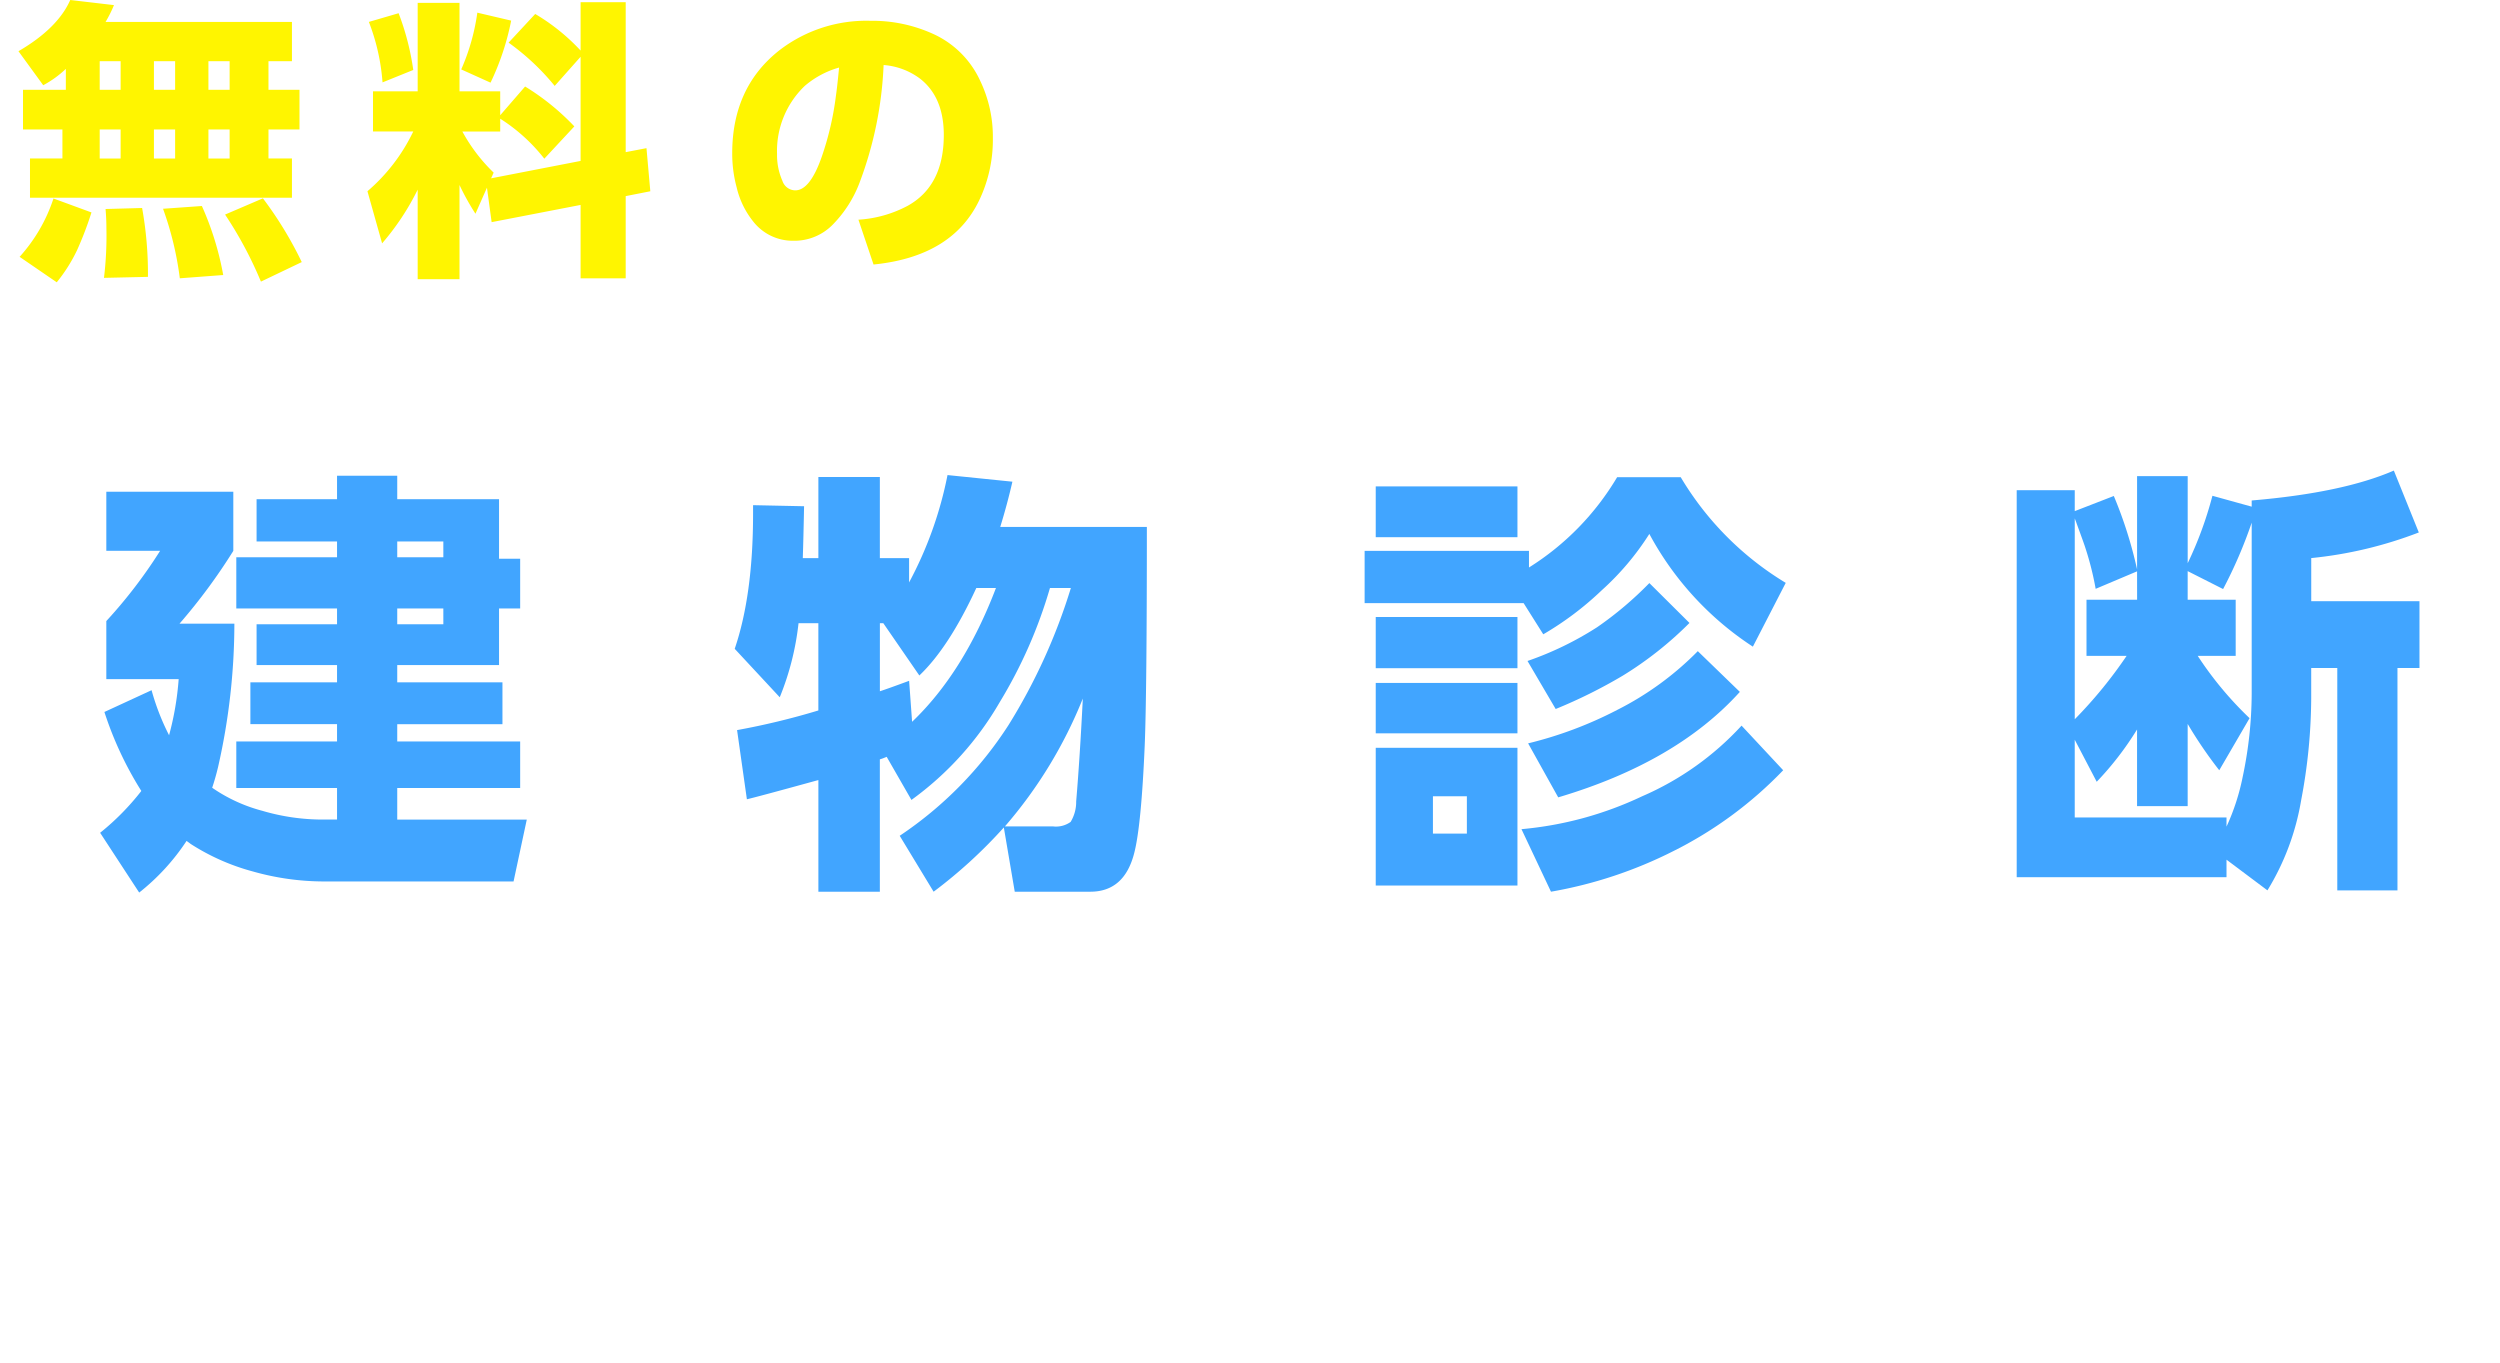
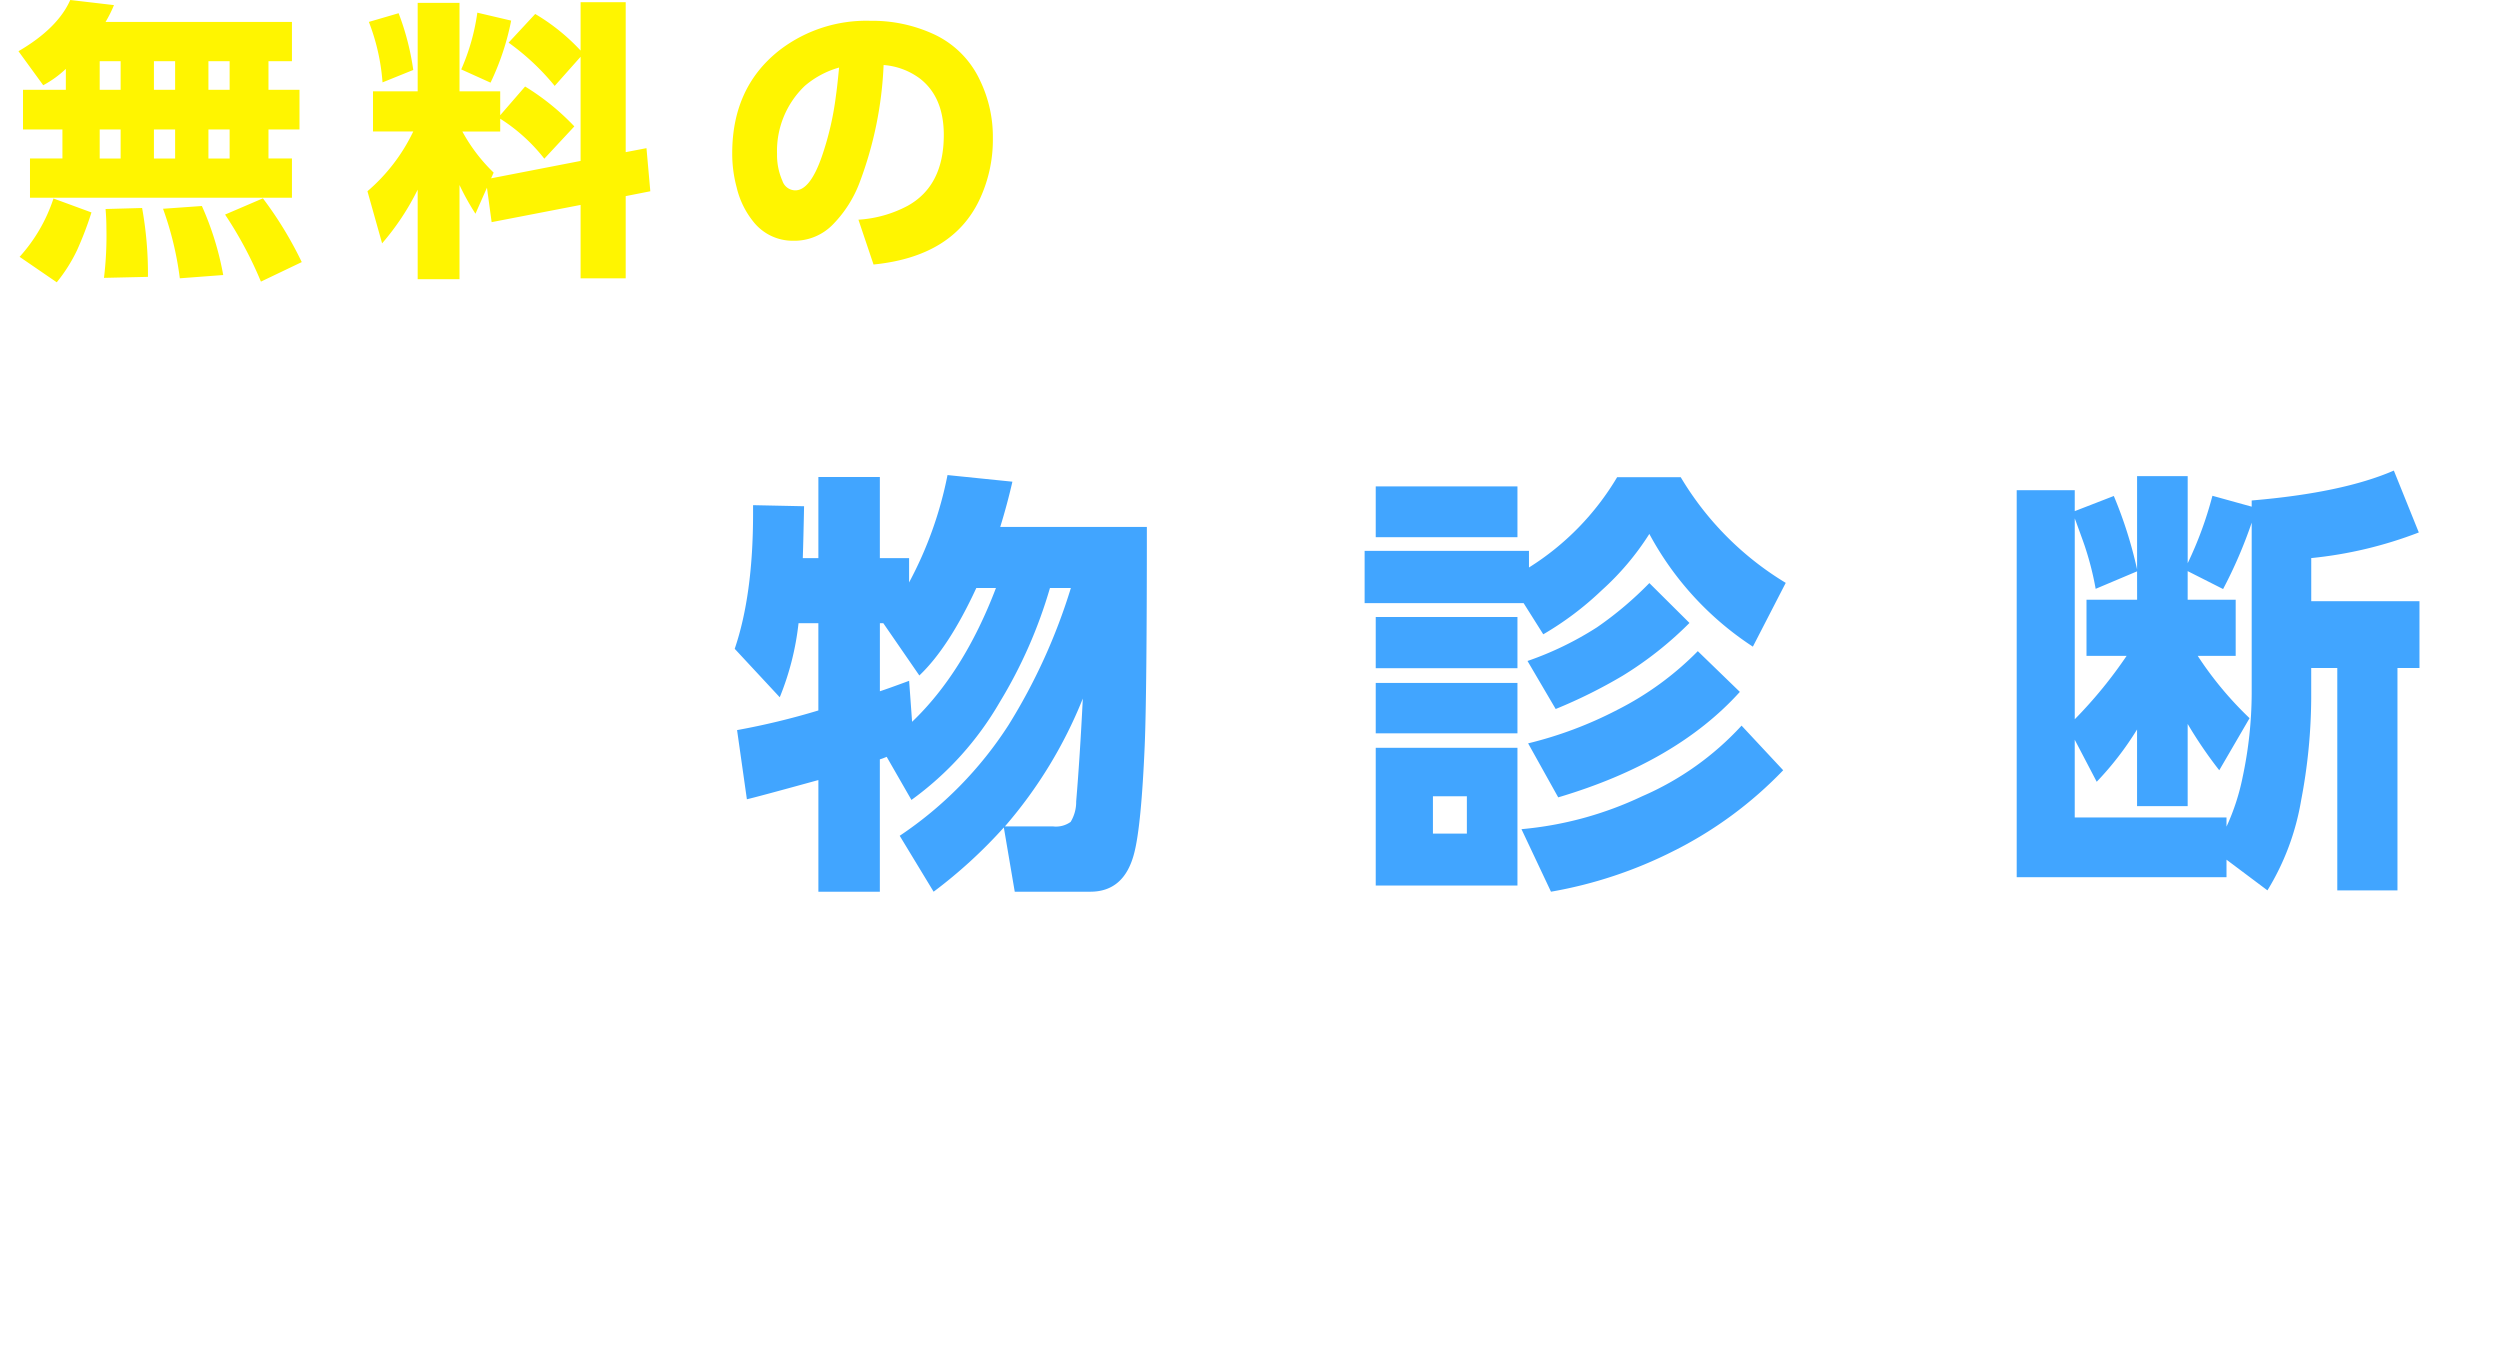
<svg xmlns="http://www.w3.org/2000/svg" height="177.749" viewBox="0 0 326 177.749" width="326">
  <filter id="a" filterUnits="userSpaceOnUse" height="79" width="79" x="0" y="47.823">
    <feOffset dx="3" dy="3" />
    <feGaussianBlur result="b" />
    <feFlood flood-opacity=".161" />
    <feComposite in2="b" operator="in" />
    <feComposite in="SourceGraphic" />
  </filter>
  <filter id="b" filterUnits="userSpaceOnUse" height="79" width="80" x="164" y="47.823">
    <feOffset dx="3" dy="3" />
    <feGaussianBlur result="d" />
    <feFlood flood-opacity=".161" />
    <feComposite in2="d" operator="in" />
    <feComposite in="SourceGraphic" />
  </filter>
  <filter id="c" filterUnits="userSpaceOnUse" height="79" width="80" x="82" y="47.823">
    <feOffset dx="3" dy="3" />
    <feGaussianBlur result="f" />
    <feFlood flood-opacity=".161" />
    <feComposite in2="f" operator="in" />
    <feComposite in="SourceGraphic" />
  </filter>
  <filter id="d" filterUnits="userSpaceOnUse" height="79" width="79" x="247" y="47.823">
    <feOffset dx="3" dy="3" />
    <feGaussianBlur result="h" />
    <feFlood flood-opacity=".161" />
    <feComposite in2="h" operator="in" />
    <feComposite in="SourceGraphic" />
  </filter>
  <filter id="e" filterUnits="userSpaceOnUse" height="57.356" width="58.636" x="10.057" y="59.034">
    <feOffset dx="3" dy="3" />
    <feGaussianBlur result="j" />
    <feFlood flood-color="#f5f5f5" />
    <feComposite in2="j" operator="in" />
    <feComposite in="SourceGraphic" />
  </filter>
  <filter id="f" filterUnits="userSpaceOnUse" height="57.05" width="57.913" x="174.947" y="59.229">
    <feOffset dx="3" dy="3" />
    <feGaussianBlur result="l" />
    <feFlood flood-color="#f5f5f5" />
    <feComposite in2="l" operator="in" />
    <feComposite in="SourceGraphic" />
  </filter>
  <filter id="g" filterUnits="userSpaceOnUse" height="57.328" width="56.744" x="92.807" y="58.95">
    <feOffset dx="3" dy="3" />
    <feGaussianBlur result="n" />
    <feFlood flood-color="#f5f5f5" />
    <feComposite in2="n" operator="in" />
    <feComposite in="SourceGraphic" />
  </filter>
  <filter id="h" filterUnits="userSpaceOnUse" height="57.746" width="55.519" x="259.978" y="58.366">
    <feOffset dx="3" dy="3" />
    <feGaussianBlur result="p" />
    <feFlood flood-color="#f5f5f5" />
    <feComposite in2="p" operator="in" />
    <feComposite in="SourceGraphic" />
  </filter>
  <path d="m6.587-23.843a13.564 13.564 0 0 1 -2.95 2.134l-3.229-4.435q5.121-2.987 6.754-6.68l5.7.668a16.429 16.429 0 0 1 -1.095 2.189h24.303v5.121h-3.061v3.729h4.045v5.177h-4.045v3.785h3.061v5.121h-34.159v-5.121h4.23v-3.785h-5.141v-5.177h5.587zm7.144-1h-2.731v3.729h2.73zm0 8.906h-2.731v3.785h2.73zm7.106-8.906h-2.765v3.729h2.765zm0 8.906h-2.765v3.785h2.765zm7.106-8.906h-2.764v3.729h2.765zm0 8.906h-2.764v3.785h2.765zm-18.016 10.816a44.627 44.627 0 0 1 -1.893 4.954 20.783 20.783 0 0 1 -2.634 4.156l-4.843-3.321a21.147 21.147 0 0 0 4.416-7.607zm6.605-.579a48.377 48.377 0 0 1 .761 8.98l-5.733.13a45.8 45.8 0 0 0 .315-6.51q0-1.206-.111-2.468zm7.793-.26a38.96 38.96 0 0 1 2.783 9l-5.659.427a42.146 42.146 0 0 0 -2.189-9.067zm7.96-1a49.185 49.185 0 0 1 5.065 8.313l-5.325 2.547a51.015 51.015 0 0 0 -4.675-8.743zm29.215-1.39-1.5 3.396a31.815 31.815 0 0 1 -2.08-3.746v12.281h-5.455v-11.671a32.955 32.955 0 0 1 -4.639 7l-1.911-6.796a23.65 23.65 0 0 0 5.975-7.793h-5.251v-5.232h5.826v-11.541h5.455v11.541h5.307v3.117l3.247-3.748a31.447 31.447 0 0 1 6.42 5.2l-3.915 4.212a22.739 22.739 0 0 0 -5.752-5.214v1.67h-4.936a22.2 22.2 0 0 0 4.082 5.362l-.334.742 11.671-2.268v-13.582l-3.377 3.8a30.984 30.984 0 0 0 -6.012-5.641l3.47-3.739a26.357 26.357 0 0 1 5.919 4.769v-6.309h5.882v19.557l2.709-.52.5 5.622-3.21.631v10.72h-5.881v-9.57l-11.6 2.245zm-11.521-22.75a33.8 33.8 0 0 1 1.911 7.4l-4.008 1.62a27.308 27.308 0 0 0 -1.782-7.886zm14.677.965a33.616 33.616 0 0 1 -2.69 8.09l-3.822-1.726a27.73 27.73 0 0 0 2.1-7.4zm47.251 31.8-1.967-5.84a15.7 15.7 0 0 0 6.4-1.8q4.731-2.616 4.731-9.24 0-4.954-3.117-7.366a9.051 9.051 0 0 0 -4.731-1.763 49.116 49.116 0 0 1 -3.117 15.289 15.708 15.708 0 0 1 -3.45 5.455 6.993 6.993 0 0 1 -5.214 2.171 6.533 6.533 0 0 1 -5.214-2.5 11.193 11.193 0 0 1 -2.171-4.472 16.828 16.828 0 0 1 -.575-4.435q0-8.665 6.253-13.508a18.553 18.553 0 0 1 11.745-3.767 19.125 19.125 0 0 1 8.42 1.811 12.366 12.366 0 0 1 5.9 5.975 16.912 16.912 0 0 1 1.67 7.533 18.3 18.3 0 0 1 -1.818 8.164q-3.54 7.277-13.745 8.298zm-4.49-25.68a11.863 11.863 0 0 0 -4.453 2.375 11.729 11.729 0 0 0 -3.637 8.906 8.336 8.336 0 0 0 .705 3.507 1.787 1.787 0 0 0 1.668 1.227q1.948 0 3.488-4.472a39 39 0 0 0 1.818-7.867q.17-1.161.411-3.671z" fill="#fff500" transform="translate(2 32.823)" />
  <path d="m-66.791-29.512h14.57v5.371h-16.347a38.362 38.362 0 0 1 -1.68 3.457 12.028 12.028 0 0 1 4.9-1.387 6.216 6.216 0 0 1 5.371 2.344 8.54 8.54 0 0 1 .781 1.367 91.827 91.827 0 0 1 9.121-3.027l1.133 5.9a90.166 90.166 0 0 0 -9.1 2.461q.137 1.367.137 3.789 0 1.035-.059 2.617h-6q.137-1.563.137-3.418v-.723l-.156.078q-4.316 2.07-4.316 4.277a1.973 1.973 0 0 0 1.23 1.934q1.426.645 5.82.645a81.831 81.831 0 0 0 10.02-.527l.059 6q-7.012.176-8.535.176-7.4 0-10.9-1.348a6.856 6.856 0 0 1 -3.262-2.637 6.171 6.171 0 0 1 -.977-3.437 7.573 7.573 0 0 1 1.719-4.609q1.992-2.617 8.359-5.8a2.651 2.651 0 0 0 -2.52-1.191q-3.027 0-6.621 3.5a60.006 60.006 0 0 1 -5.2 6.719l-4.277-4.375a36.287 36.287 0 0 0 8.484-12.785h-6.895v-5.371h8.5q.41-1.777.7-3.652l6.582.352q-.426 1.992-.778 3.3zm41.051 9.766h-10.625v-2.461h-3.945v-9.434h14.727v-2.3h6.094v2.3h14.94v9.434h-4.219v2.461h-11.171v1.719h12.656v4.277h-12.969q-.078.605-.312 1.738h16.933v5.234h-12.578a11.376 11.376 0 0 0 5.409 3.262 42.971 42.971 0 0 0 7.443 1.426l-2.422 5.957q-12.442-2.207-16.778-9.746a12.816 12.816 0 0 1 -1.855 2.754q-4.98 5.156-14.883 7.051l-2.422-5.859q10.332-1.289 13.184-4.844h-12.793v-5.234h14.98q.156-.7.332-1.738h-11.777v-4.277h12.051zm0-4.609v-2.245h-8.75v2.246zm5.8 0h9.453v-2.245h-9.453zm36.95 12.855-.039 1.484q-.234 9.414-1 11.738-.664 2.09-3.809 2.09h-2.73l-1.348-5.57a23.663 23.663 0 0 1 -2.5 5.527l-3.828-4.648a28.692 28.692 0 0 0 3.105-13.73v-9.336h-2.324v-5.566h4.9v-4.609h5.9v4.609h4.336v2.246a24.507 24.507 0 0 0 4.3-7.129l5.84.508q-.625 1.738-1.035 2.617h13.63v5.469h-16.758a33.634 33.634 0 0 1 -2.3 2.988h3.066v3.789l2.227-.547v-5.156h5.02v3.906l7.969-1.973q.02 1.68.02 2.3 0 10.313-1.035 12.754a2.634 2.634 0 0 1 -1.68 1.426l3.75 1.035q-.332 5.137-1.035 6.5-.977 1.934-3.809 1.934h-12.056a8.464 8.464 0 0 1 -1.973-.156q-2.52-.762-2.52-4.062v-11zm.137-5.7 2.148-.527v-3.047q-.254.215-.645.508l-2.285-3.672h-6.347v3.477h7.188q0 .918-.039 2.227zm18.4 11.113h-2.795l-.586-5.039h1.134a.816.816 0 0 0 .84-.449 35.855 35.855 0 0 0 .254-3.75v-.375l-2.734.645v10.563h-5.02v-9.336l-2.227.527v9.434a1.407 1.407 0 0 0 .43 1.152 1.584 1.584 0 0 0 .977.215h7.93q1.113 0 1.367-.527a9.443 9.443 0 0 0 .428-3.067zm-27.287 3.763h1.973a1.077 1.077 0 0 0 1.167-.876q.449-1.855.7-10.977l.02-.879h-2.102v.664a42.574 42.574 0 0 1 -1.758 12.068zm39.74-25.723h14.318v-6.172h6.172v6.172h14.531v21.23h-14.531v10.547h-6.172v-10.546h-14.318zm14.316 5.859h-8.2v9.551h8.2zm14.551 0h-8.377v9.551h8.379z" fill="#fff" transform="translate(162 173.823)" />
  <g filter="url(#a)" transform="translate(0 .003)">
-     <rect fill="#fff" height="76" rx="5" transform="translate(0 47.82)" width="76" />
-   </g>
+     </g>
  <g filter="url(#b)" transform="translate(0 .003)">
-     <rect fill="#fff" height="76" rx="5" transform="translate(164 47.82)" width="77" />
-   </g>
+     </g>
  <g filter="url(#c)" transform="translate(0 .003)">
-     <rect fill="#fff" height="76" rx="5" transform="translate(82 47.82)" width="77" />
-   </g>
+     </g>
  <g filter="url(#d)" transform="translate(0 .003)">
    <rect fill="#fff" height="76" rx="5" transform="translate(247 47.82)" width="76" />
  </g>
  <g filter="url(#e)" transform="translate(0 .003)">
-     <path d="m-13.332-8.1a20.781 20.781 0 0 0 6.541 3.007 27.8 27.8 0 0 0 7.791 1.141h1.95v-4.119h-13.137v-6.067h13.137v-2.254h-11.3v-5.455h11.3v-2.253h-10.492v-5.316h10.492v-2.06h-13.137v-6.68h13.137v-2.06h-10.492v-5.511h10.492v-3.063h7.85v3.062h13.275v7.765h2.755v6.485h-2.755v7.378h-13.275v2.254h13.72v5.455h-13.72v2.254h16.03v6.067h-16.03v4.119h16.893l-1.726 8.07h-24.742a34.078 34.078 0 0 1 -9.268-1.308 28.657 28.657 0 0 1 -8.1-3.59q-.028-.028-.529-.39a28.587 28.587 0 0 1 -6.178 6.735l-5.093-7.793a32.843 32.843 0 0 0 5.372-5.455 45.653 45.653 0 0 1 -4.815-10.3l6.151-2.839a30.8 30.8 0 0 0 2.282 5.873 38.539 38.539 0 0 0 1.252-7.32h-9.435v-7.57a63.326 63.326 0 0 0 7.014-9.157h-7.014v-7.705h16.56v7.709a74.9 74.9 0 0 1 -7.014 9.491h7.153a84.592 84.592 0 0 1 -2.115 18.647q-.334 1.418-.78 2.753zm30.143-32.117h-6.011v2.06h6.012zm0 8.739h-6.011v2.06h6.012z" fill="#41a5ff" transform="translate(38 107.82)" />
-   </g>
+     </g>
  <g filter="url(#f)" transform="translate(0 .003)">
    <path d="m-5.622-36.822a34.939 34.939 0 0 0 11.495-11.773h8.294a39.981 39.981 0 0 0 13.693 13.777l-4.286 8.318a40.343 40.343 0 0 1 -13.5-14.7 35.139 35.139 0 0 1 -6.207 7.348 40.6 40.6 0 0 1 -7.624 5.742l-2.561-4.063h-20.735v-6.819h21.431zm-19.983-10.578h18.48v6.624h-18.48zm0 17.033h18.48v6.68h-18.48zm0 8.6h18.48v6.567h-18.48zm0 8.461h18.48v17.954h-18.48zm11.884 6.318h-4.425v4.871h4.425zm30.114-18.924 5.483 5.312q-8.294 9.189-23.685 13.753l-3.924-7.042a51.5 51.5 0 0 0 11.633-4.369 40.007 40.007 0 0 0 10.493-7.654zm5.707 9.712 5.427 5.817a52.067 52.067 0 0 1 -14.279 10.522 56.8 56.8 0 0 1 -16 5.316l-3.848-8.155a46.25 46.25 0 0 0 15.729-4.286 38.112 38.112 0 0 0 12.971-9.214zm-12.025-18.59 5.232 5.2a46.794 46.794 0 0 1 -8.707 6.879 66.049 66.049 0 0 1 -8.739 4.342l-3.674-6.262a42.185 42.185 0 0 0 9.073-4.4 45.966 45.966 0 0 0 6.815-5.759z" fill="#41a5ff" transform="translate(202 107.82)" />
  </g>
  <g filter="url(#g)" transform="translate(0 .003)">
    <path d="m44.643-34.15h-2.728a61.818 61.818 0 0 1 -6.568 14.918 41.11 41.11 0 0 1 -11.495 12.719l-3.229-5.622q-.25.111-.557.223l-.334.111v17.256h-8.015v-14.555l-.223.056q-7.876 2.169-9.1 2.444l-1.28-9.018a95.819 95.819 0 0 0 10.6-2.561v-11.379h-2.585a35.979 35.979 0 0 1 -2.449 9.658l-5.873-6.318q2.393-7.041 2.393-17.59v-1.141l6.652.139q-.083 4.258-.167 6.763h2.032v-10.576h8.016v10.576h3.813v3.173a50.029 50.029 0 0 0 5.01-14l8.461.863q-.668 2.922-1.586 5.9h19.12q0 21.625-.278 28.444-.446 10.494-1.364 14.057-1.28 5.065-5.733 5.065h-9.853l-1.423-8.377a63.283 63.283 0 0 1 -9.157 8.377l-4.422-7.292a49.741 49.741 0 0 0 14.195-14.445 75.87 75.87 0 0 0 8.127-17.868zm1.557 14.417a58.911 58.911 0 0 1 -10.158 16.671h6.258a3.268 3.268 0 0 0 2.31-.584 5.02 5.02 0 0 0 .724-2.672q.478-5.682.866-13.415zm-22.264 3.033q6.735-6.429 10.938-17.451h-2.561q-3.59 7.765-7.431 11.411l-4.7-6.819h-.445v8.878q1.03-.334 3.813-1.364z" fill="#41a5ff" transform="translate(92 107.82)" />
  </g>
  <g filter="url(#h)" transform="translate(0 .003)">
    <path d="m33.621-44.754v-.807q11.856-1 18.536-3.9l3.256 8.071a53.707 53.707 0 0 1 -14.027 3.34v5.622h14.114v8.711h-2.87v29h-7.848v-29h-3.4v3.924a72.354 72.354 0 0 1 -1.308 13.3 32.857 32.857 0 0 1 -4.4 11.773l-5.337-4v2.283h-27.359v-50.463h7.57v2.728l5.093-1.976a55.9 55.9 0 0 1 3.034 9.574v-12.16h6.6v11.355a48.741 48.741 0 0 0 3.225-8.794zm0 2.087a59.977 59.977 0 0 1 -3.729 8.656l-4.62-2.338v3.729h6.262v7.32h-4.954a45.884 45.884 0 0 0 6.763 8.127l-3.952 6.791a56.229 56.229 0 0 1 -4.119-6.04v10.716h-6.6v-9.994a40.511 40.511 0 0 1 -5.26 6.819l-2.867-5.483v10.134h19.792v1.2a29.092 29.092 0 0 0 2.115-6.513 53.17 53.17 0 0 0 1.169-10.827zm-14.946 6.346-5.4 2.282a38.888 38.888 0 0 0 -1.336-5.316q-.111-.39-1.113-3.117-.083-.25-.278-.751v26.19a58.312 58.312 0 0 0 6.764-8.267h-5.233v-7.32h6.6z" fill="#41a5ff" transform="translate(257 107.82)" />
  </g>
</svg>